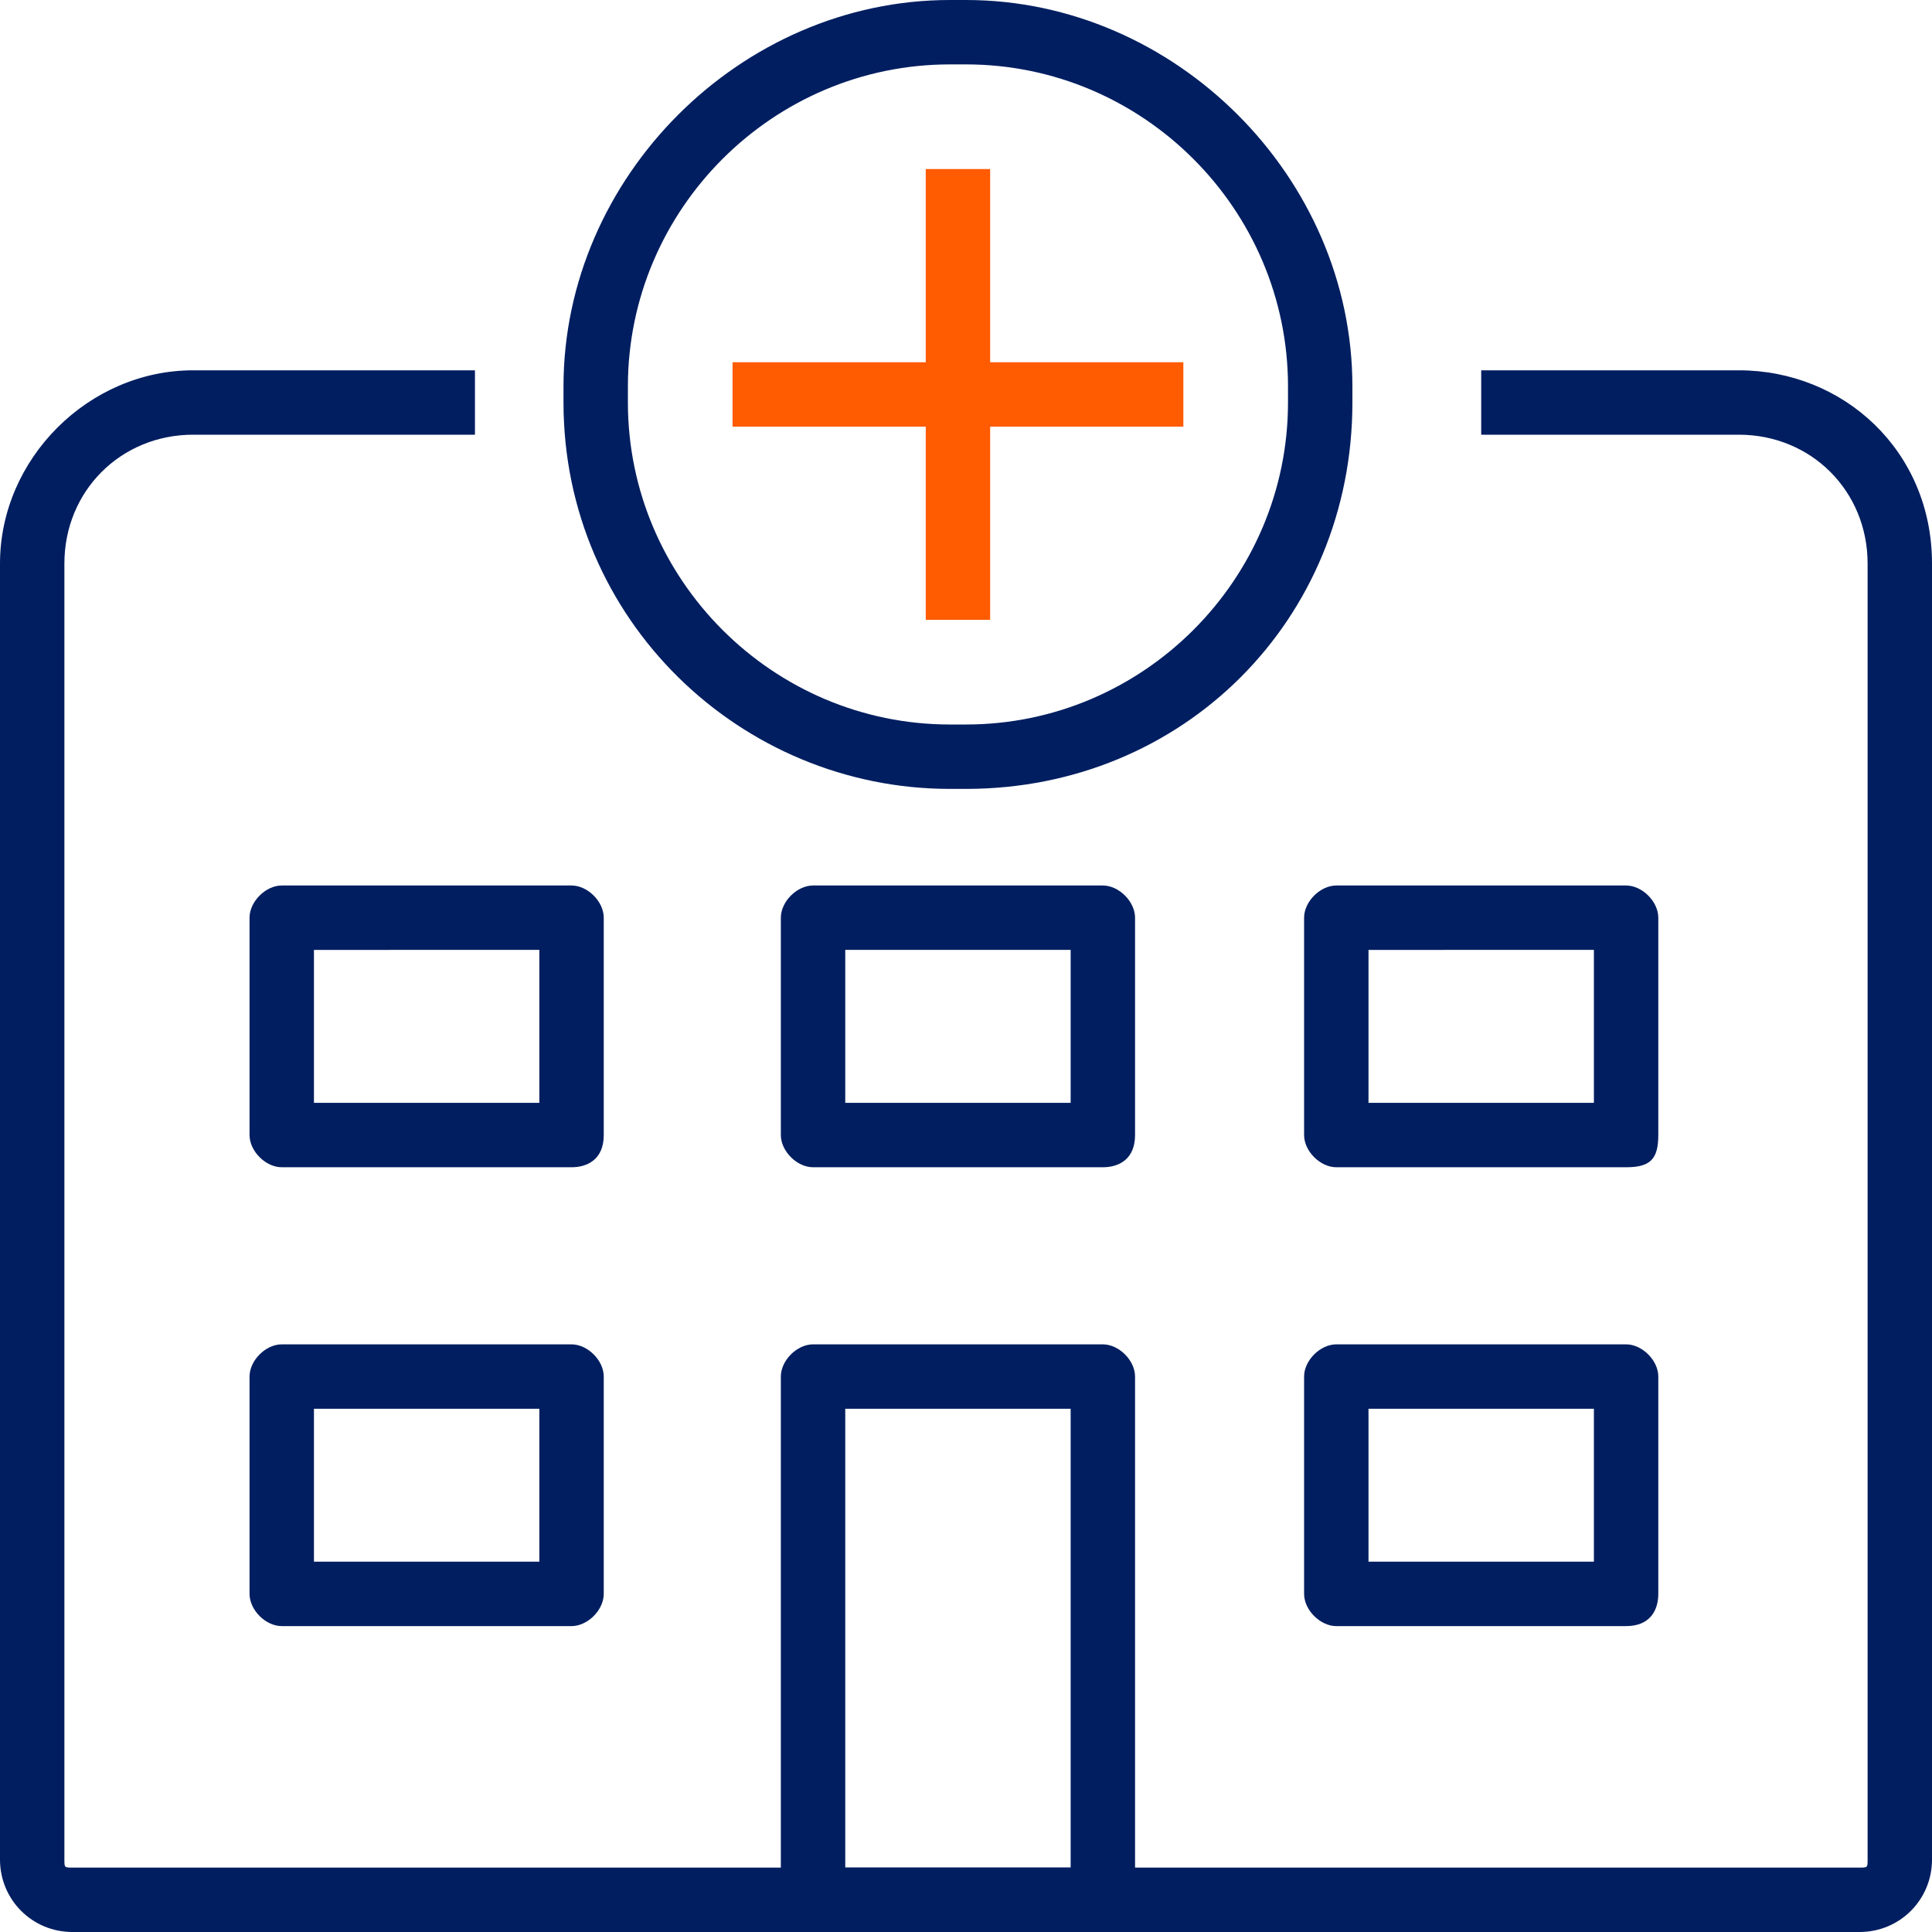
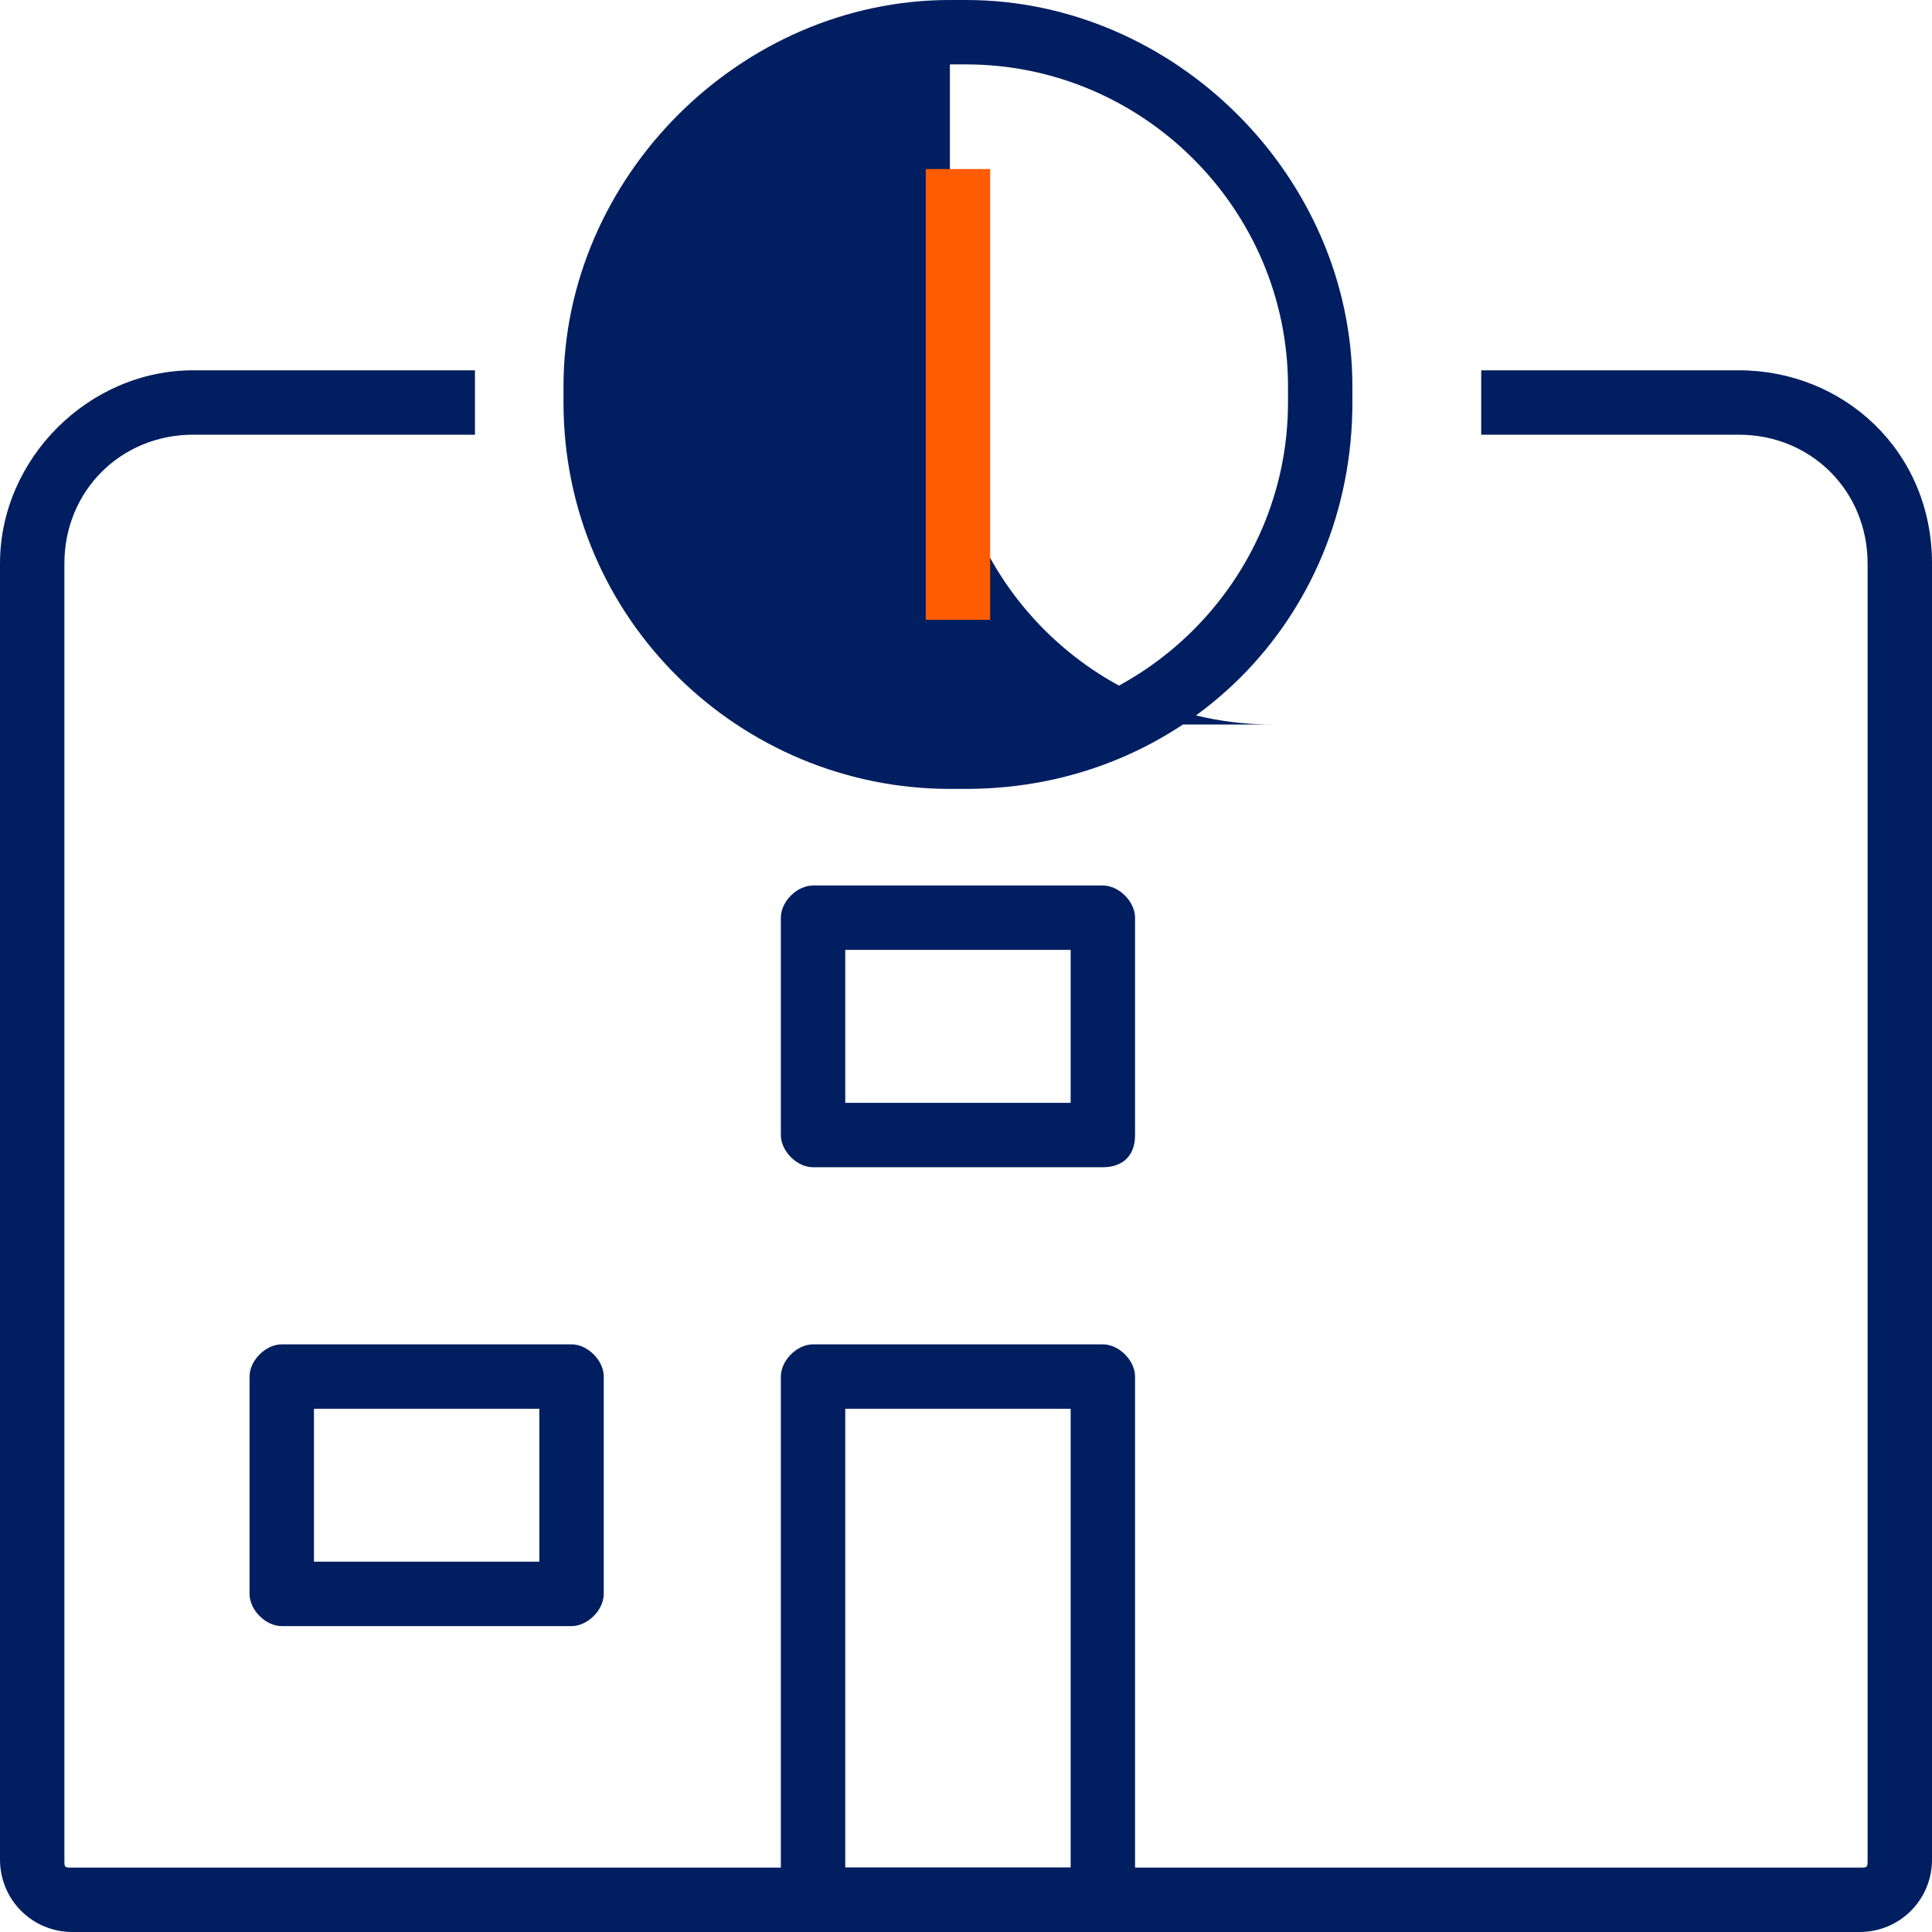
<svg xmlns="http://www.w3.org/2000/svg" version="1.1" x="0px" y="0px" viewBox="0 0 24 24" enable-background="new 0 0 24 24" xml:space="preserve">
  <g id="Grid_Construction">
</g>
  <g id="Icons">
</g>
  <g id="Guide_construction">
    <g>
      <g>
-         <path fill="#001E60" d="M12,9.8h-0.2C9.2,9.8,7,7.7,7,5V4.8C7,2.2,9.2,0,11.8,0H12c2.6,0,4.8,2.2,4.8,4.8V5     C16.8,7.7,14.7,9.8,12,9.8z M11.8,0.8c-2.2,0-4,1.8-4,4V5c0,2.2,1.8,4,4,4H12c2.2,0,4-1.8,4-4V4.8c0-2.2-1.8-4-4-4H11.8z" />
+         <path fill="#001E60" d="M12,9.8h-0.2C9.2,9.8,7,7.7,7,5V4.8C7,2.2,9.2,0,11.8,0H12c2.6,0,4.8,2.2,4.8,4.8V5     C16.8,7.7,14.7,9.8,12,9.8z M11.8,0.8V5c0,2.2,1.8,4,4,4H12c2.2,0,4-1.8,4-4V4.8c0-2.2-1.8-4-4-4H11.8z" />
      </g>
      <g>
        <g>
          <path fill="#001E60" d="M23.1,24H0.9C0.4,24,0,23.6,0,23.1V7c0-1.3,1.1-2.4,2.4-2.4h3.5v0.8H2.4C1.5,5.4,0.8,6.1,0.8,7v16.1      c0,0.1,0,0.1,0.1,0.1h22.2c0.1,0,0.1,0,0.1-0.1V7c0-0.9-0.7-1.6-1.6-1.6h-3.2V4.6h3.2C22.9,4.6,24,5.6,24,7v16.1      C24,23.6,23.6,24,23.1,24z" />
        </g>
      </g>
      <g>
        <rect x="11.5" y="2.1" fill="#FF5B00" width="0.8" height="5.6" />
      </g>
      <g>
-         <rect x="9.1" y="4.5" fill="#FF5B00" width="5.6" height="0.8" />
-       </g>
+         </g>
      <g>
-         <path fill="#001E60" d="M7.1,14.5H3.5c-0.2,0-0.4-0.2-0.4-0.4v-2.7c0-0.2,0.2-0.4,0.4-0.4h3.6c0.2,0,0.4,0.2,0.4,0.4v2.7     C7.5,14.4,7.3,14.5,7.1,14.5z M3.9,13.7h2.8v-1.9H3.9V13.7z" />
-       </g>
+         </g>
      <g>
        <path fill="#001E60" d="M13.7,14.5h-3.6c-0.2,0-0.4-0.2-0.4-0.4v-2.7c0-0.2,0.2-0.4,0.4-0.4h3.6c0.2,0,0.4,0.2,0.4,0.4v2.7     C14.1,14.4,13.9,14.5,13.7,14.5z M10.5,13.7h2.8v-1.9h-2.8V13.7z" />
      </g>
      <g>
        <path fill="#001E60" d="M13.7,24h-3.6c-0.2,0-0.4-0.2-0.4-0.4v-6.5c0-0.2,0.2-0.4,0.4-0.4h3.6c0.2,0,0.4,0.2,0.4,0.4v6.5     C14.1,23.8,13.9,24,13.7,24z M10.5,23.2h2.8v-5.7h-2.8V23.2z" />
      </g>
      <g>
-         <path fill="#001E60" d="M20.2,14.5h-3.6c-0.2,0-0.4-0.2-0.4-0.4v-2.7c0-0.2,0.2-0.4,0.4-0.4h3.6c0.2,0,0.4,0.2,0.4,0.4v2.7     C20.6,14.4,20.5,14.5,20.2,14.5z M17,13.7h2.8v-1.9H17V13.7z" />
-       </g>
+         </g>
      <g>
        <path fill="#001E60" d="M7.1,20.2H3.5c-0.2,0-0.4-0.2-0.4-0.4v-2.7c0-0.2,0.2-0.4,0.4-0.4h3.6c0.2,0,0.4,0.2,0.4,0.4v2.7     C7.5,20,7.3,20.2,7.1,20.2z M3.9,19.4h2.8v-1.9H3.9V19.4z" />
      </g>
      <g>
-         <path fill="#001E60" d="M20.2,20.2h-3.6c-0.2,0-0.4-0.2-0.4-0.4v-2.7c0-0.2,0.2-0.4,0.4-0.4h3.6c0.2,0,0.4,0.2,0.4,0.4v2.7     C20.6,20,20.5,20.2,20.2,20.2z M17,19.4h2.8v-1.9H17V19.4z" />
-       </g>
+         </g>
    </g>
  </g>
</svg>